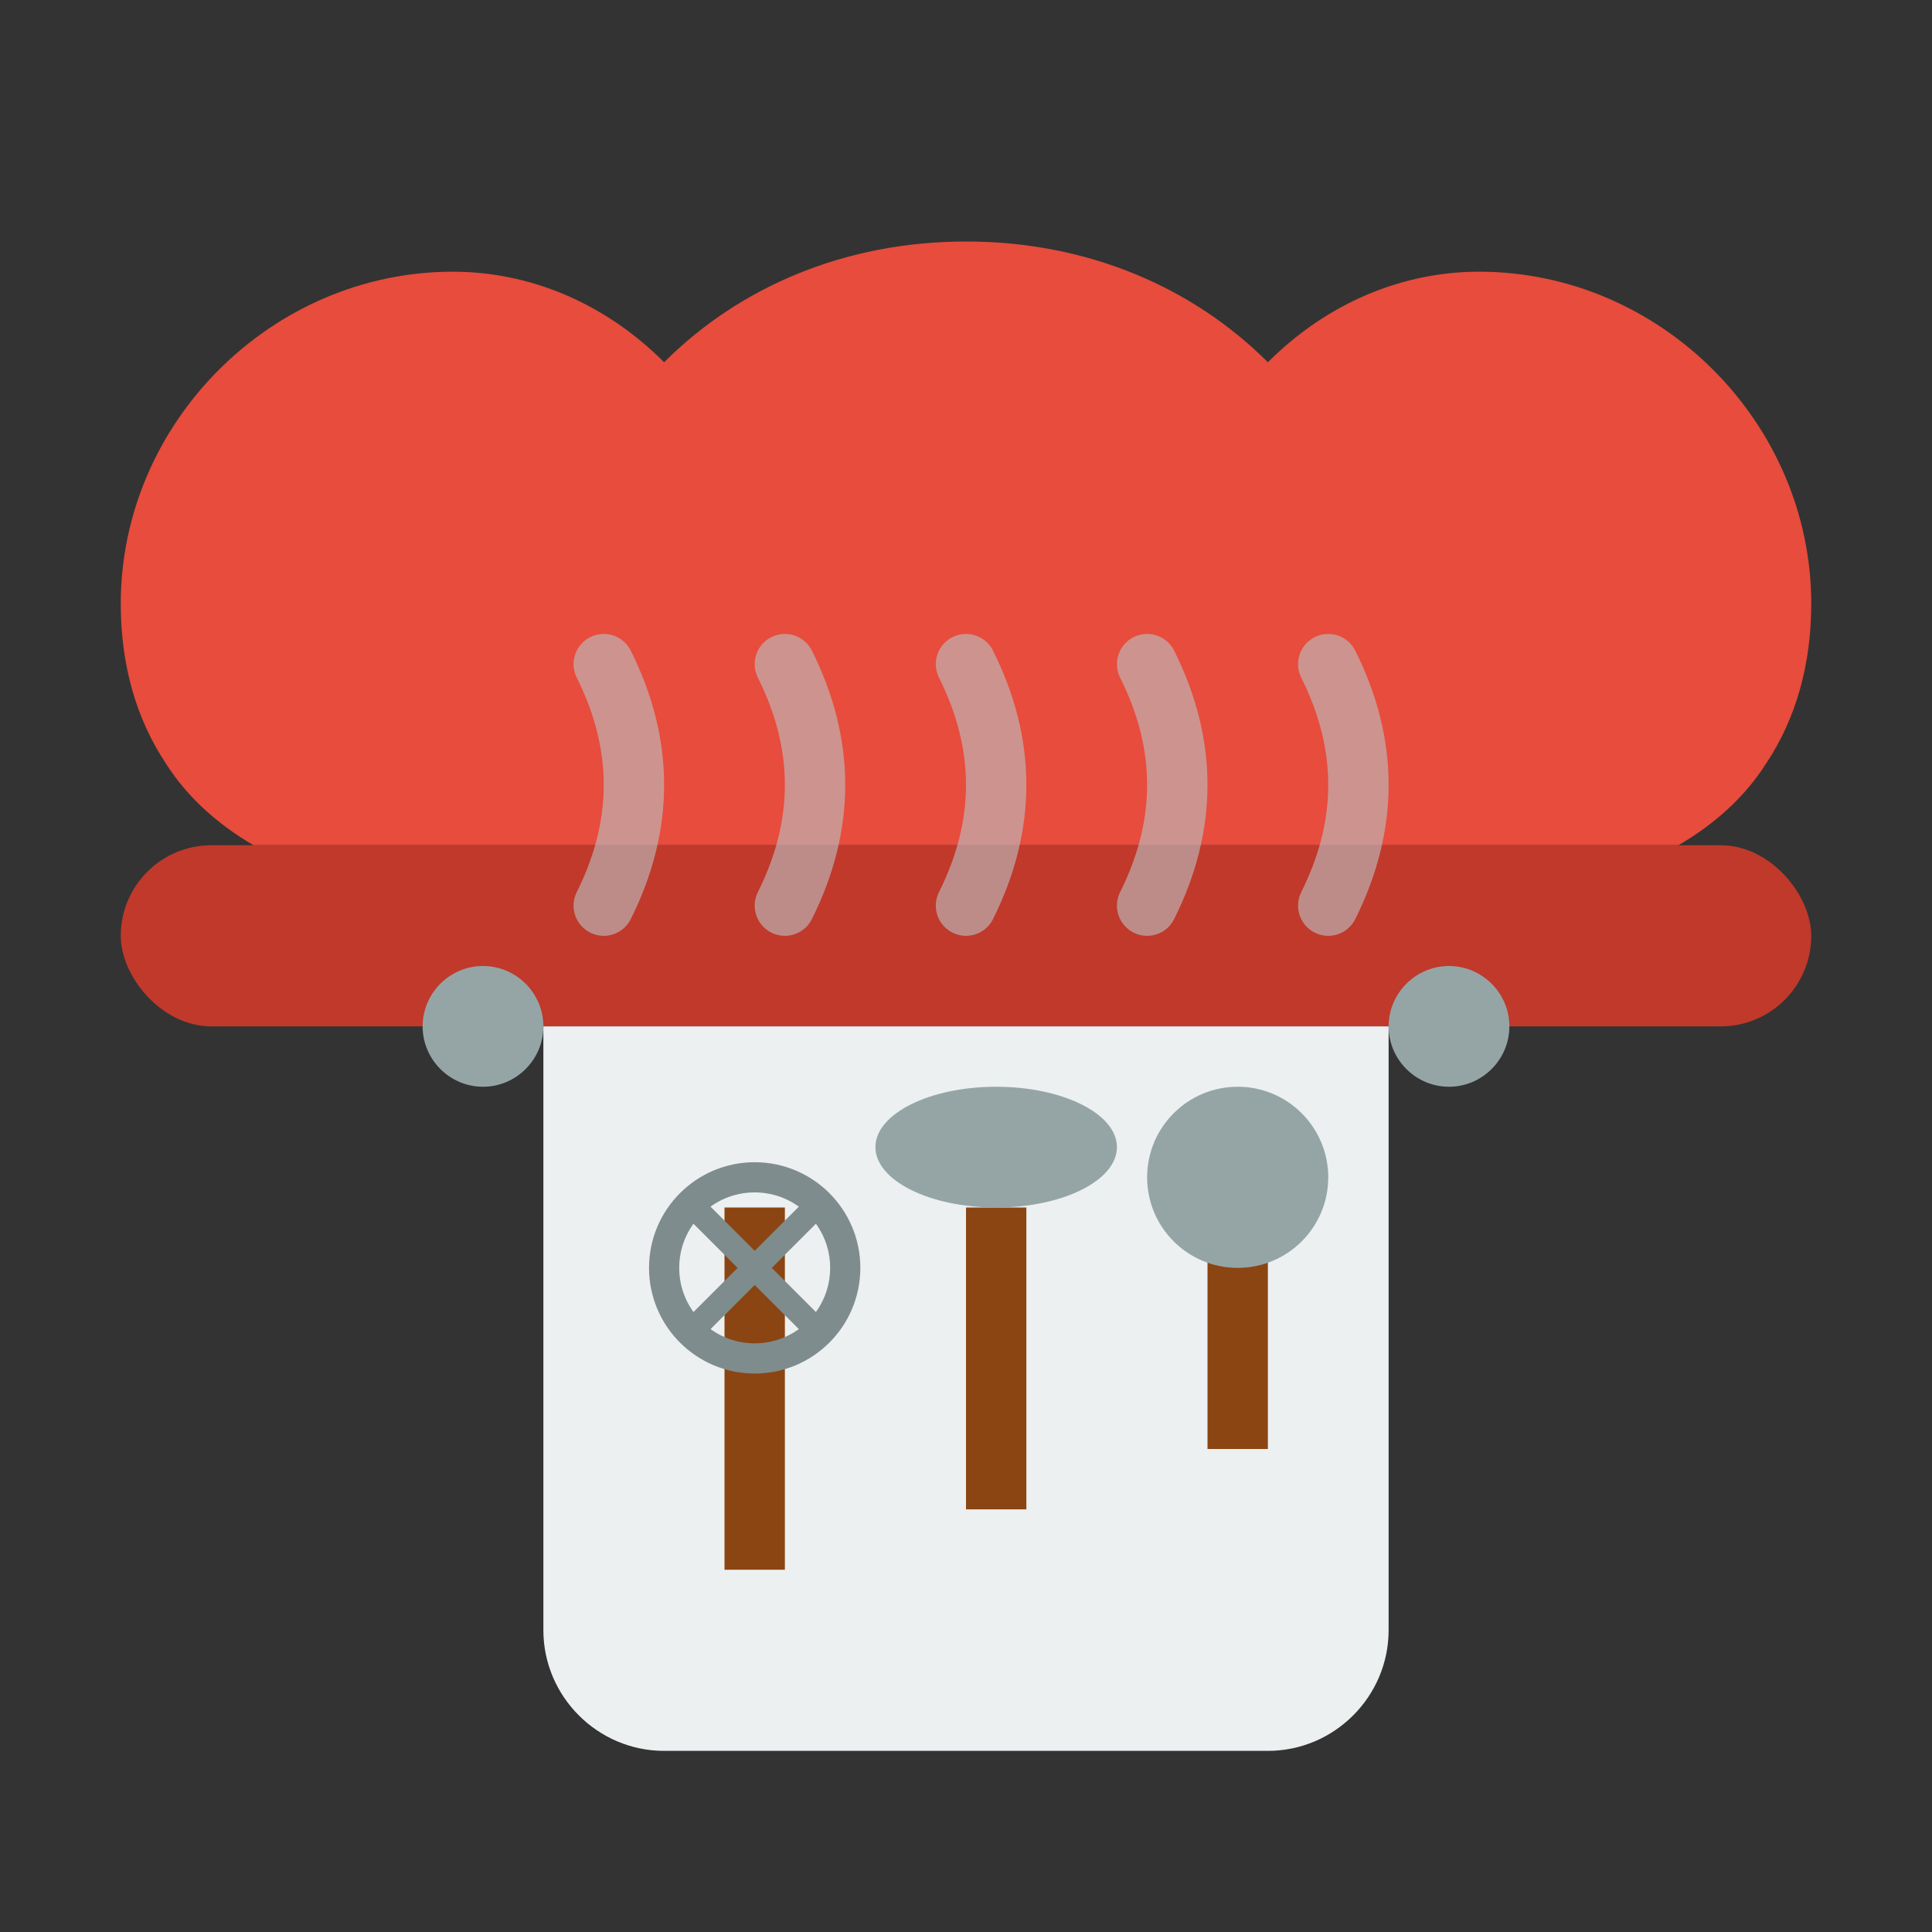
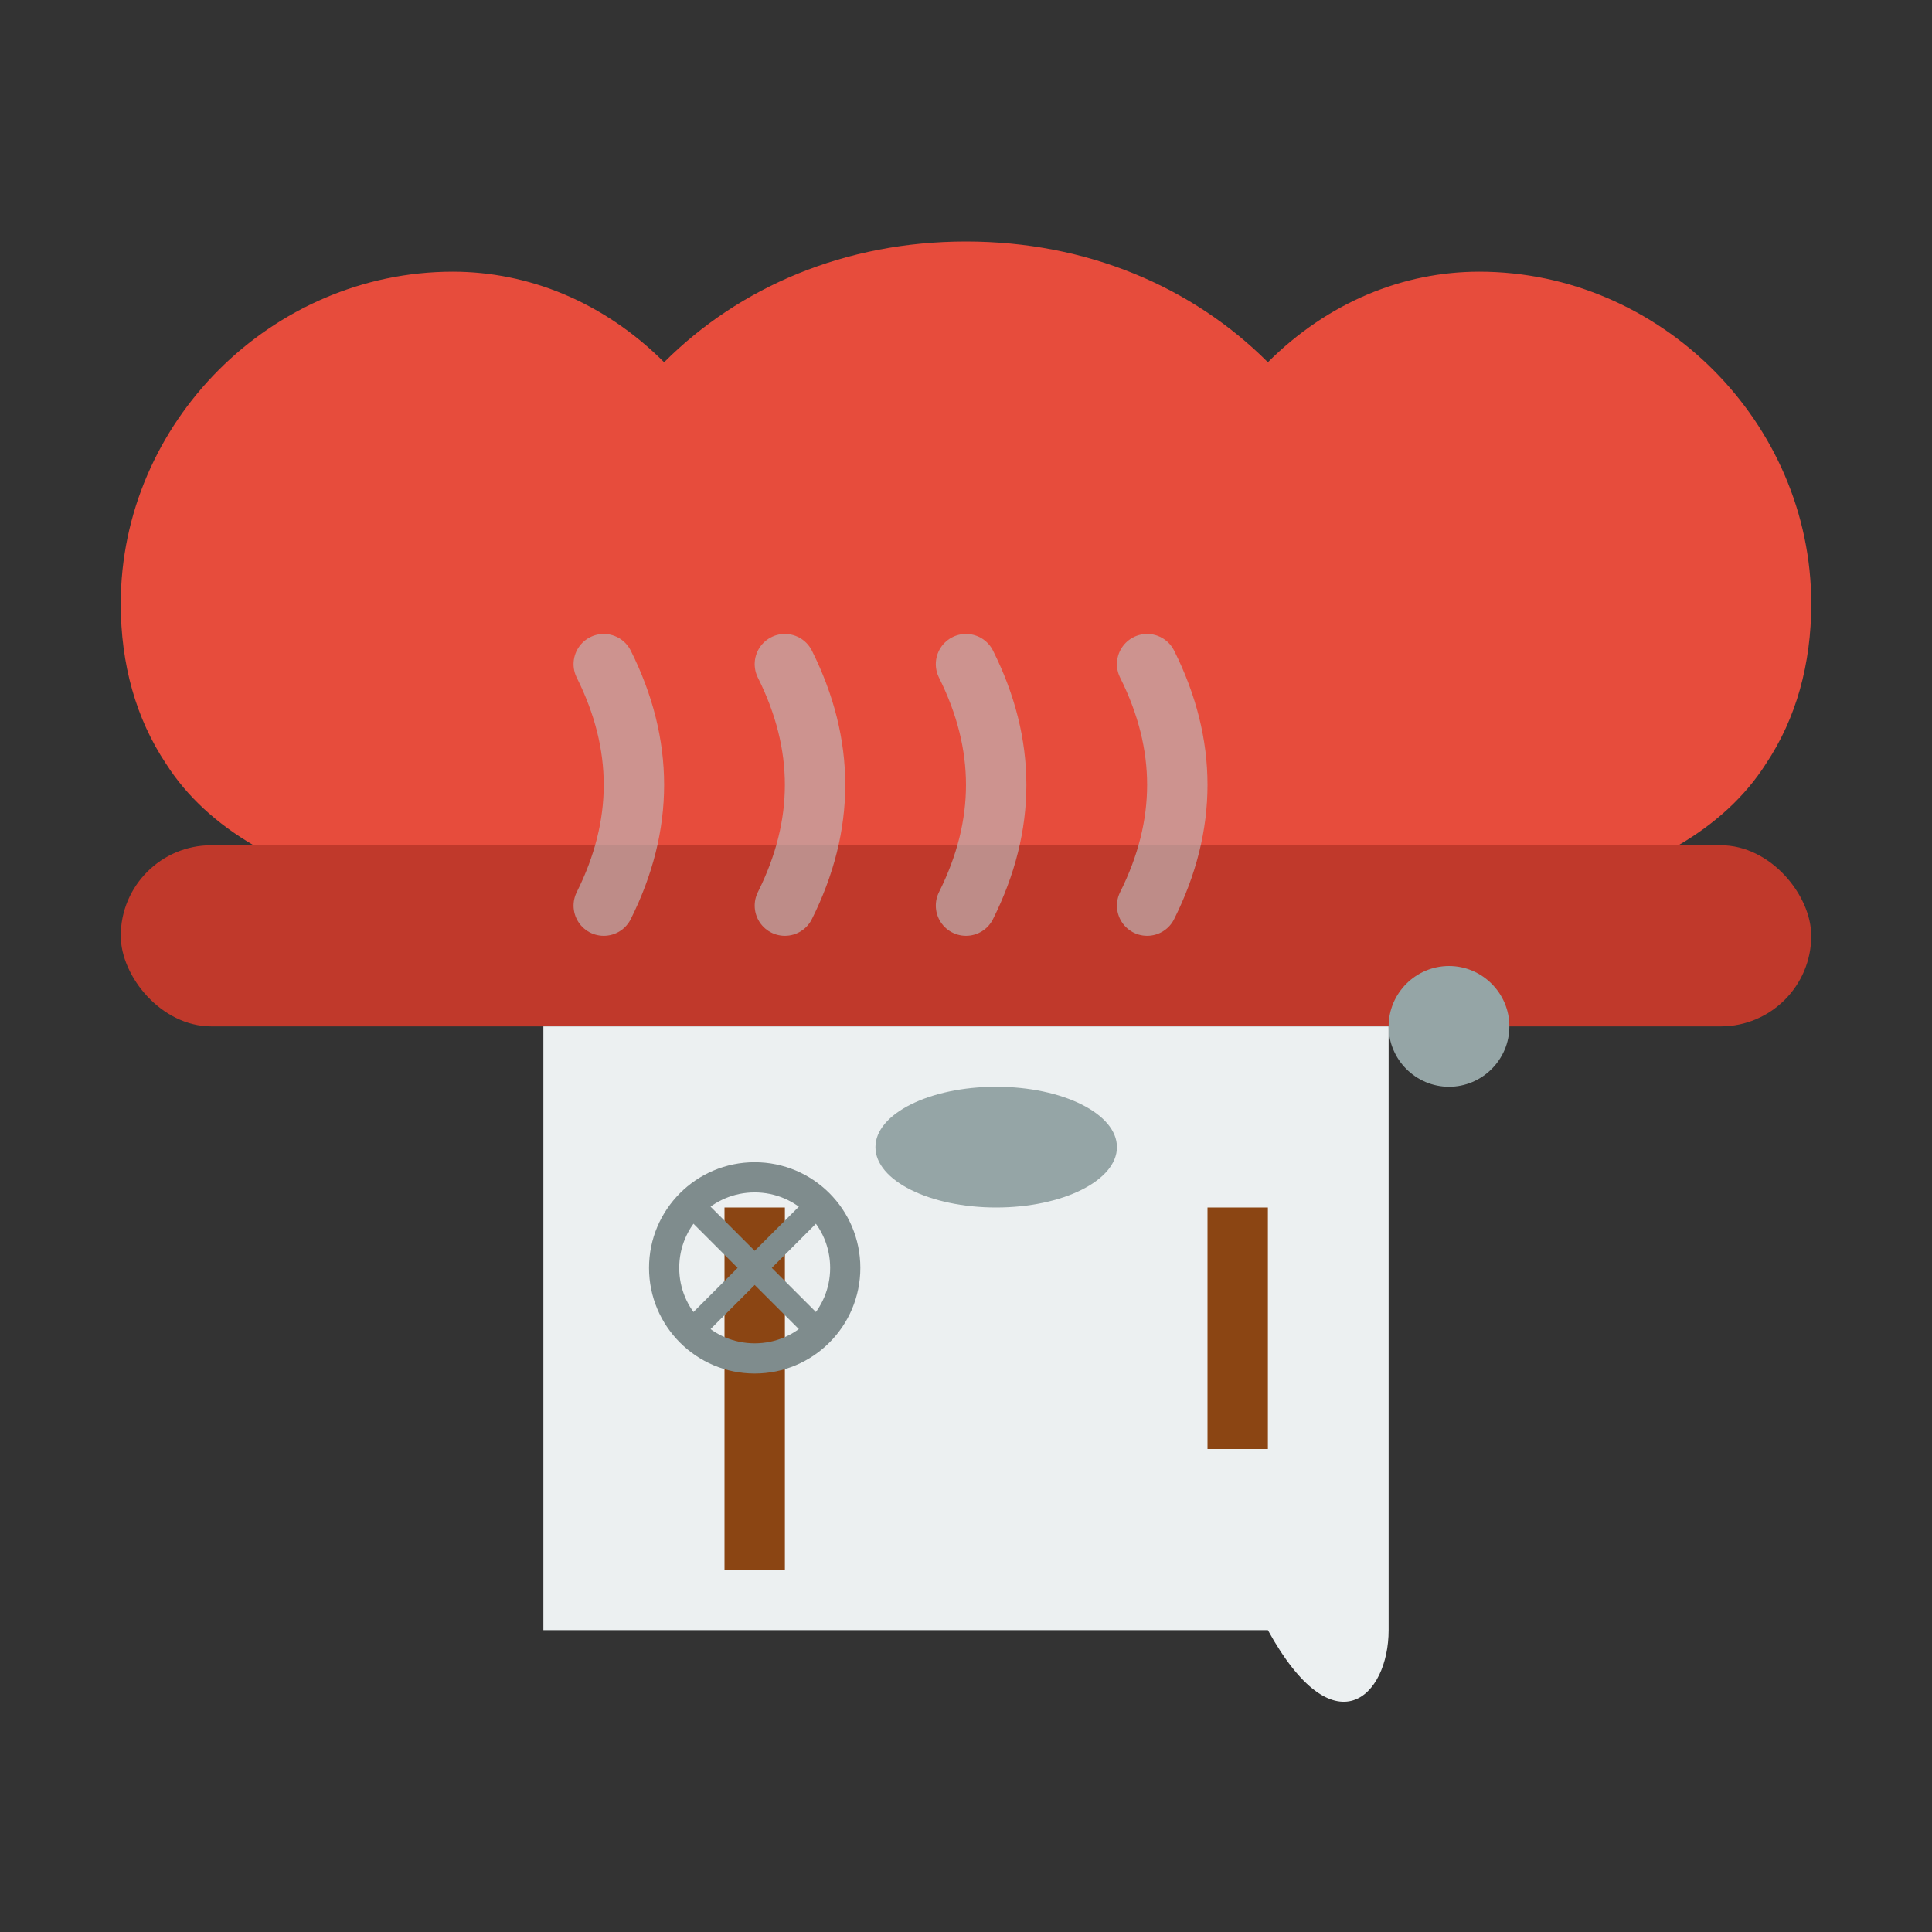
<svg xmlns="http://www.w3.org/2000/svg" width="64" height="64" viewBox="0 0 64 64" fill="none">
  <rect x="0" y="0" width="64" height="64" fill="#333333" stroke="none" />
  <path d="M32 8C28 8 24.5 9.5 22 12C20 10 17.5 9 15 9C9 9 4 14 4 20C4 22 4.5 23.8 5.5 25.3C6.2 26.4 7.2 27.3 8.4 28H55.6C56.8 27.3 57.8 26.4 58.5 25.3C59.5 23.8 60 22 60 20C60 14 55 9 49 9C46.5 9 44 10 42 12C39.5 9.5 36 8 32 8Z" fill="#e74c3c" />
  <rect x="4" y="28" width="56" height="6" rx="3" fill="#c0392b" />
-   <path d="M18 34V54C18 56.2 19.8 58 22 58H42C44.2 58 46 56.2 46 54V34H18Z" fill="#ecf0f1" />
-   <path d="M16 36C14.9 36 14 35.1 14 34S14.9 32 16 32S18 32.9 18 34S17.1 36 16 36Z" fill="#95a5a6" />
+   <path d="M18 34V54H42C44.2 58 46 56.2 46 54V34H18Z" fill="#ecf0f1" />
  <path d="M48 36C46.9 36 46 35.1 46 34S46.9 32 48 32S50 32.9 50 34S49.1 36 48 36Z" fill="#95a5a6" />
  <g transform="translate(24, 40)">
    <rect x="0" y="0" width="2" height="12" fill="#8b4513" />
    <circle cx="1" cy="2" r="3" fill="none" stroke="#7f8c8d" stroke-width="1" />
    <line x1="-1" y1="0" x2="3" y2="4" stroke="#7f8c8d" stroke-width="0.8" />
    <line x1="3" y1="0" x2="-1" y2="4" stroke="#7f8c8d" stroke-width="0.8" />
  </g>
  <g transform="translate(32, 40)">
-     <rect x="0" y="0" width="2" height="10" fill="#8b4513" />
    <ellipse cx="1" cy="-2" rx="4" ry="2" fill="#95a5a6" />
  </g>
  <g transform="translate(40, 40)">
    <rect x="0" y="0" width="2" height="8" fill="#8b4513" />
-     <circle cx="1" cy="-1" r="3" fill="#95a5a6" />
  </g>
  <g opacity="0.6">
    <path d="M20 30 Q22 26 20 22" stroke="#bdc3c7" stroke-width="2" fill="none" stroke-linecap="round" />
    <path d="M26 30 Q28 26 26 22" stroke="#bdc3c7" stroke-width="2" fill="none" stroke-linecap="round" />
    <path d="M32 30 Q34 26 32 22" stroke="#bdc3c7" stroke-width="2" fill="none" stroke-linecap="round" />
    <path d="M38 30 Q40 26 38 22" stroke="#bdc3c7" stroke-width="2" fill="none" stroke-linecap="round" />
-     <path d="M44 30 Q46 26 44 22" stroke="#bdc3c7" stroke-width="2" fill="none" stroke-linecap="round" />
  </g>
</svg>